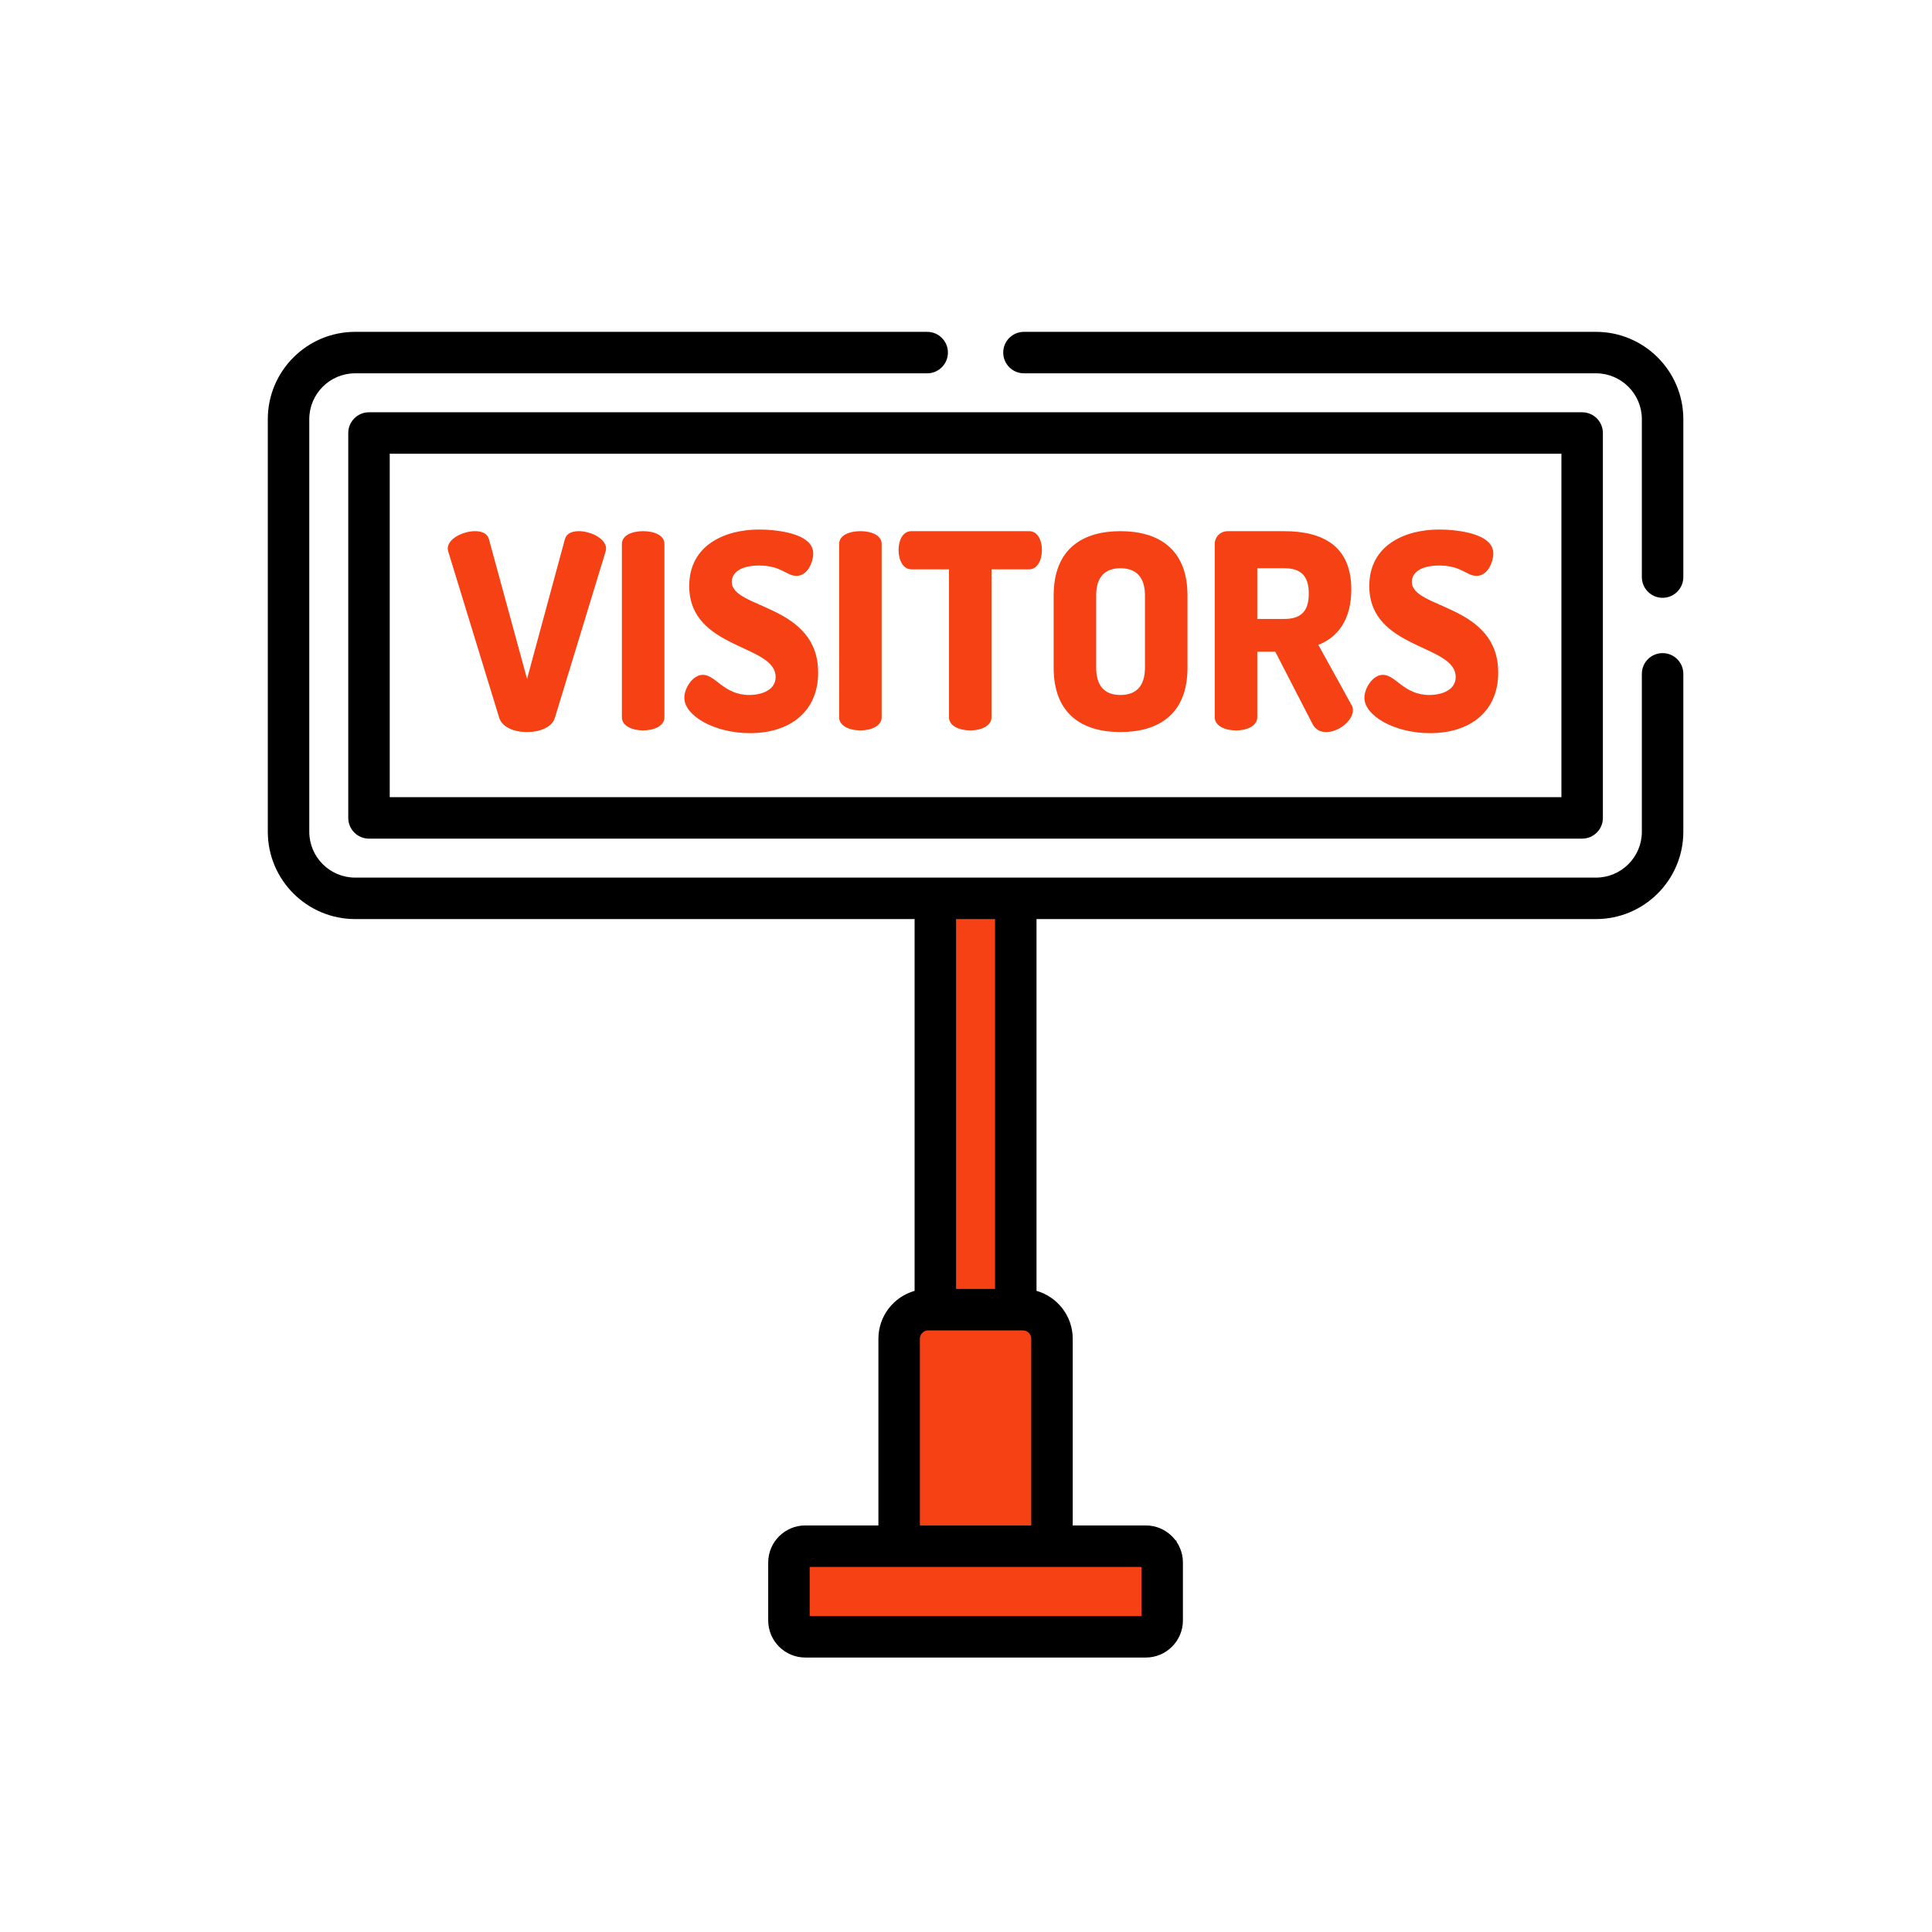
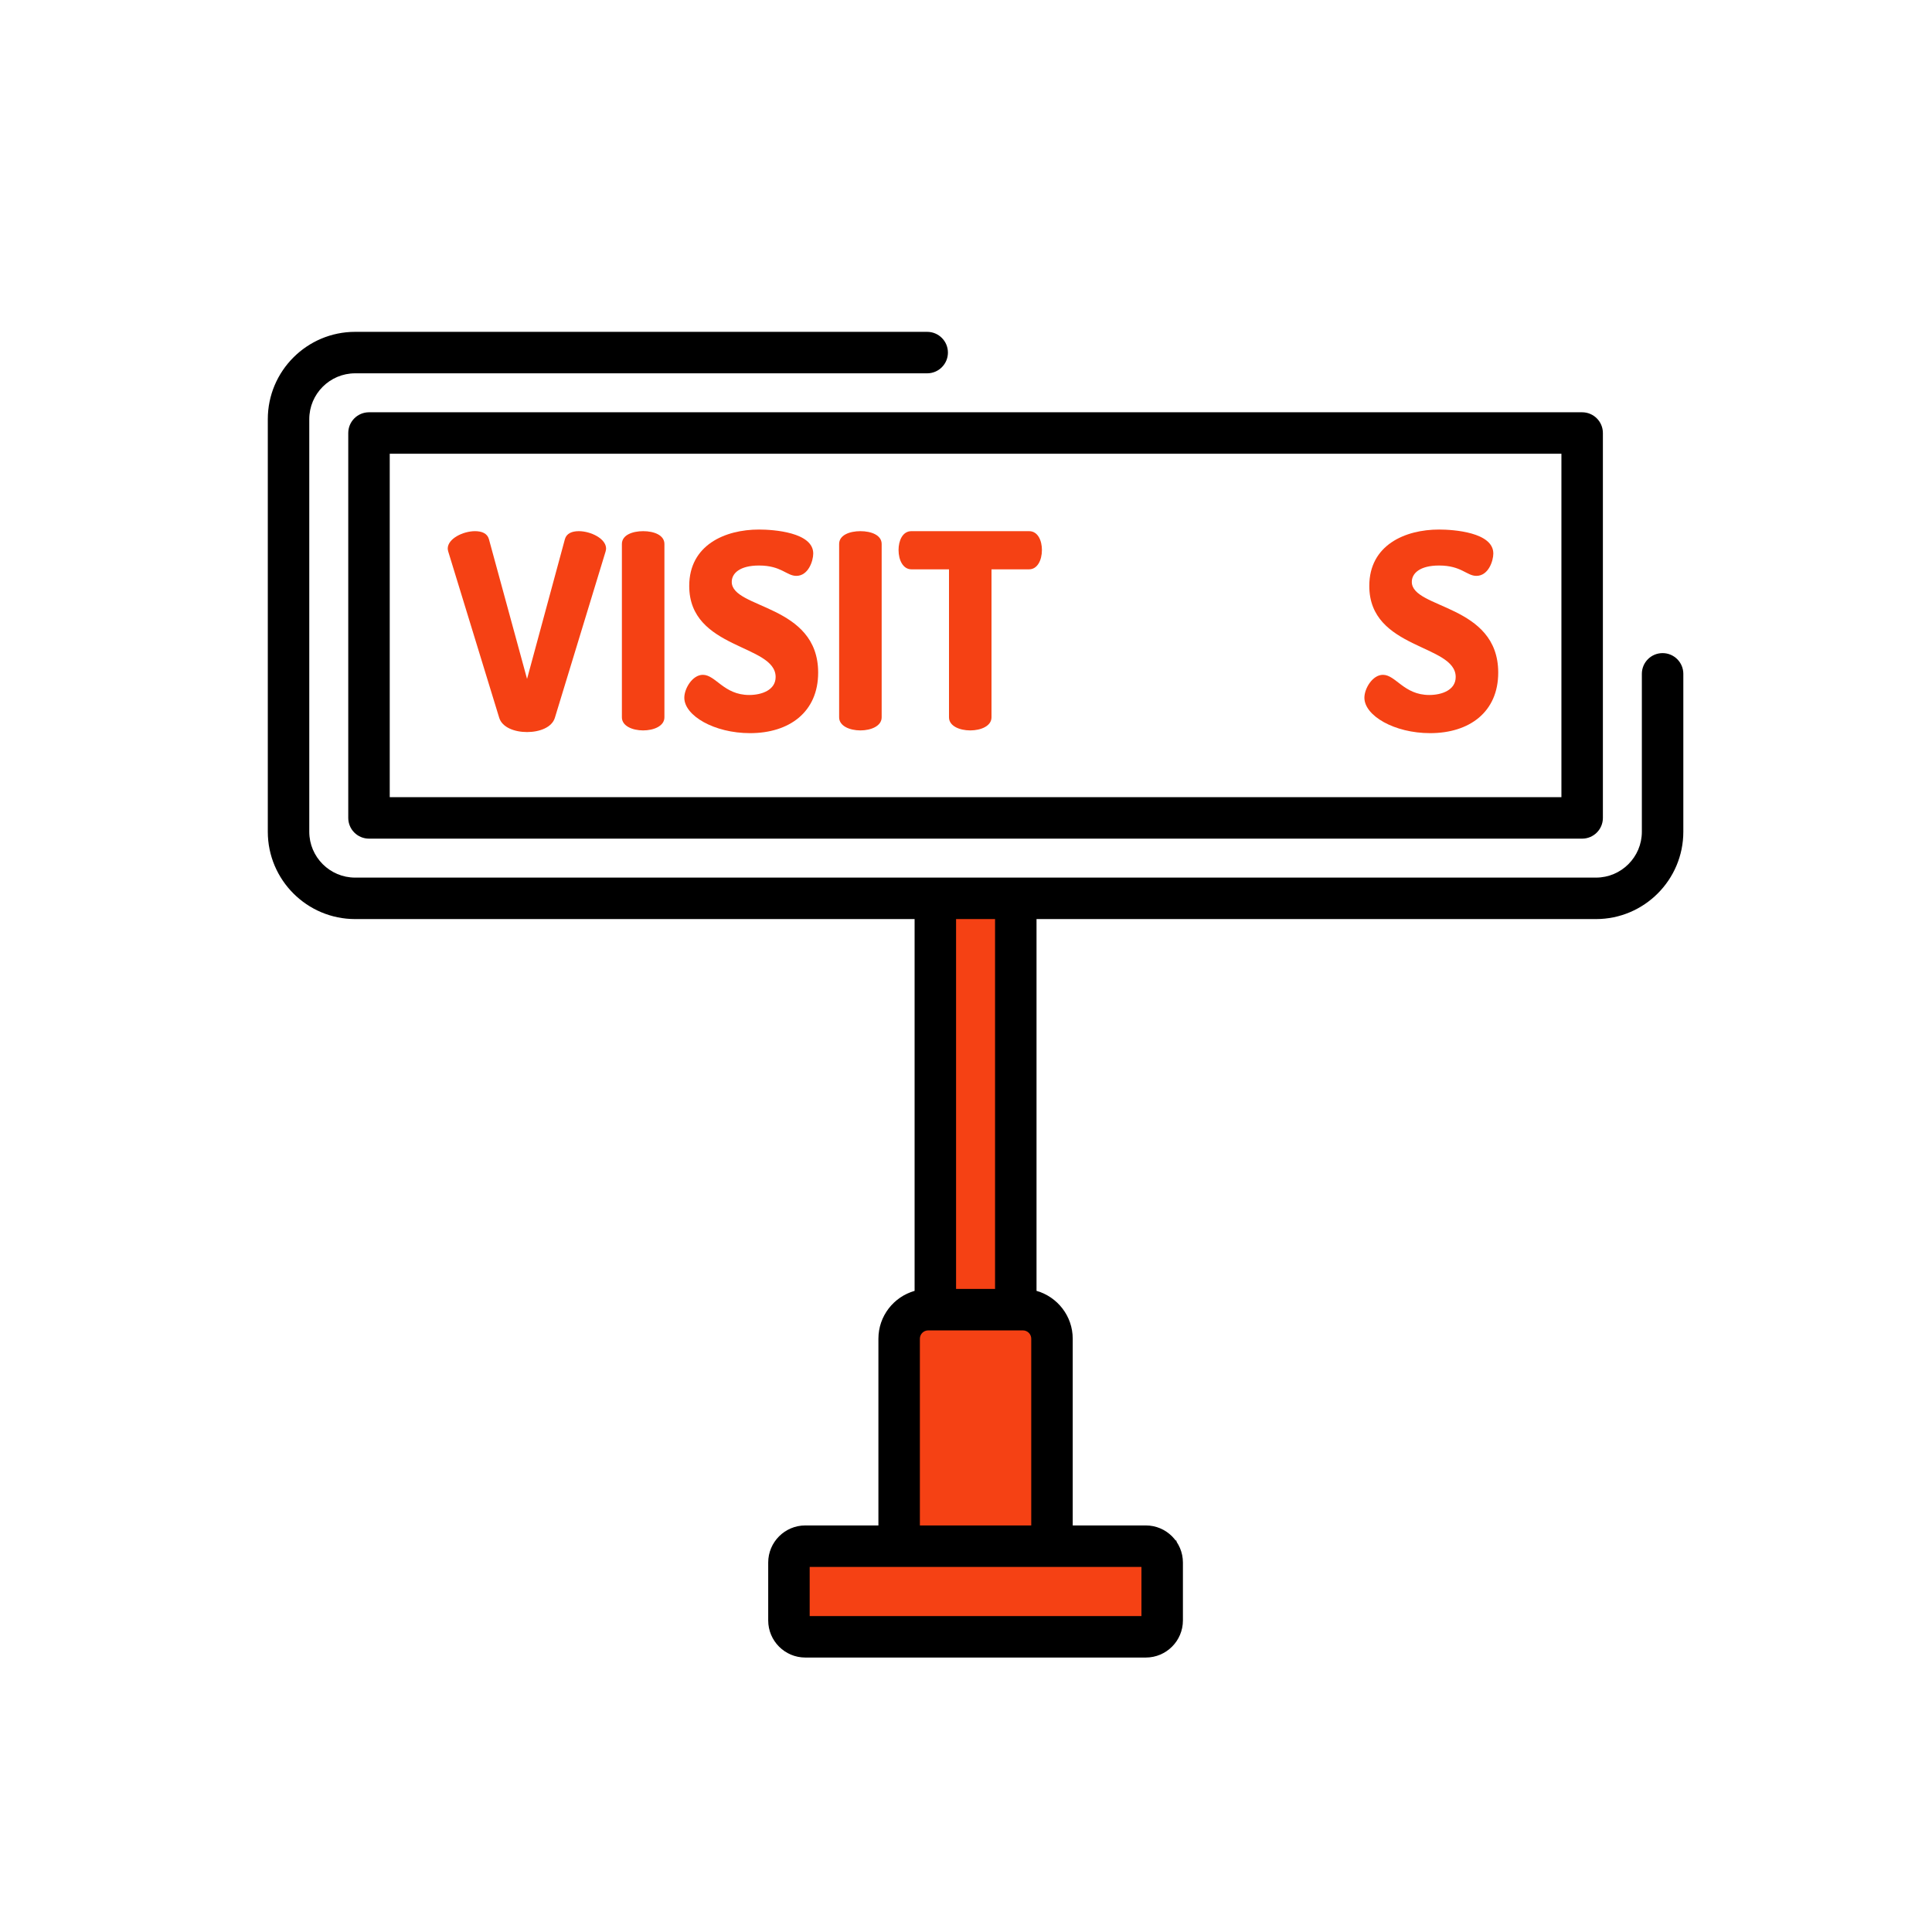
<svg xmlns="http://www.w3.org/2000/svg" width="101" height="101" viewBox="0 0 101 101" fill="none">
  <path d="M49 68.5V47H53V67.5L55 69V80.5L61 81V83.5L60 85.5H41.5V81L47 80.5V79.5V70.5L47.5 69L49 68.5Z" fill="#F54114" stroke="black" />
  <path d="M30.26 27.768C29.904 27.768 29.619 27.882 29.533 28.181L27.553 35.492L25.558 28.181C25.472 27.882 25.187 27.768 24.831 27.768C24.218 27.768 23.406 28.153 23.406 28.68C23.406 28.723 23.42 28.78 23.434 28.837L26.099 37.529C26.256 38.028 26.897 38.27 27.553 38.27C28.208 38.27 28.85 38.028 29.006 37.529L31.657 28.837C31.671 28.78 31.685 28.723 31.685 28.68C31.685 28.153 30.873 27.768 30.26 27.768Z" fill="#F54114" />
  <path d="M33.623 27.768C33.067 27.768 32.511 27.968 32.511 28.438V37.501C32.511 37.956 33.067 38.184 33.623 38.184C34.178 38.184 34.734 37.956 34.734 37.501V28.438C34.734 27.968 34.178 27.768 33.623 27.768Z" fill="#F54114" />
  <path d="M38.254 30.419C38.254 29.977 38.667 29.564 39.679 29.564C40.847 29.564 41.118 30.105 41.631 30.105C42.258 30.105 42.514 29.322 42.514 28.937C42.514 27.825 40.434 27.683 39.679 27.683C37.898 27.683 36.031 28.495 36.031 30.632C36.031 33.967 40.548 33.667 40.548 35.392C40.548 36.076 39.821 36.332 39.166 36.332C37.84 36.332 37.413 35.278 36.743 35.278C36.202 35.278 35.774 35.99 35.774 36.475C35.774 37.415 37.342 38.327 39.208 38.327C41.275 38.327 42.771 37.216 42.771 35.164C42.771 31.573 38.254 31.844 38.254 30.419Z" fill="#F54114" />
  <path d="M44.979 27.768C44.424 27.768 43.868 27.968 43.868 28.438V37.501C43.868 37.956 44.424 38.184 44.979 38.184C45.535 38.184 46.091 37.956 46.091 37.501V28.438C46.091 27.968 45.535 27.768 44.979 27.768Z" fill="#F54114" />
  <path d="M53.8 27.768H47.644C47.174 27.768 46.974 28.281 46.974 28.751C46.974 29.293 47.217 29.763 47.644 29.763H49.611V37.501C49.611 37.956 50.166 38.184 50.722 38.184C51.277 38.184 51.833 37.956 51.833 37.501V29.763H53.8C54.227 29.763 54.469 29.293 54.469 28.751C54.47 28.281 54.27 27.768 53.8 27.768Z" fill="#F54114" />
-   <path d="M58.574 27.768C56.607 27.768 55.083 28.68 55.083 31.131V34.907C55.083 37.358 56.607 38.27 58.574 38.27C60.54 38.27 62.079 37.358 62.079 34.907V31.131C62.079 28.68 60.54 27.768 58.574 27.768ZM59.856 34.907C59.856 35.89 59.371 36.332 58.573 36.332C57.775 36.332 57.305 35.89 57.305 34.907V31.131C57.305 30.148 57.776 29.706 58.573 29.706C59.371 29.706 59.856 30.148 59.856 31.131V34.907Z" fill="#F54114" />
-   <path d="M70.657 36.86L68.919 33.711C69.916 33.326 70.643 32.414 70.643 30.818C70.643 28.495 69.09 27.769 67.138 27.769H64.188C63.775 27.769 63.504 28.082 63.504 28.438V37.501C63.504 37.957 64.06 38.185 64.615 38.185C65.171 38.185 65.727 37.957 65.727 37.501V34.067H66.667L68.62 37.857C68.776 38.157 69.047 38.271 69.332 38.271C69.987 38.271 70.729 37.672 70.729 37.117C70.728 37.045 70.714 36.945 70.657 36.86ZM67.137 32.357H65.727V29.706H67.137C67.935 29.706 68.42 30.034 68.42 31.032C68.42 32.029 67.935 32.357 67.137 32.357Z" fill="#F54114" />
  <path d="M73.806 30.419C73.806 29.977 74.219 29.564 75.231 29.564C76.4 29.564 76.671 30.105 77.183 30.105C77.811 30.105 78.067 29.322 78.067 28.937C78.067 27.825 75.986 27.683 75.231 27.683C73.45 27.683 71.583 28.495 71.583 30.632C71.583 33.967 76.1 33.667 76.1 35.392C76.1 36.076 75.374 36.332 74.718 36.332C73.393 36.332 72.965 35.278 72.296 35.278C71.754 35.278 71.327 35.99 71.327 36.475C71.327 37.415 72.894 38.327 74.761 38.327C76.827 38.327 78.323 37.216 78.323 35.164C78.323 31.573 73.806 31.844 73.806 30.419Z" fill="#F54114" />
  <path d="M86.916 34.143C86.317 34.143 85.832 34.628 85.832 35.227V43.482C85.832 44.804 84.757 45.879 83.435 45.879C81.483 45.879 19.489 45.879 18.565 45.879C17.244 45.879 16.168 44.804 16.168 43.482V21.913C16.168 20.591 17.244 19.516 18.565 19.516H48.471C49.069 19.516 49.555 19.03 49.555 18.432C49.555 17.833 49.069 17.348 48.471 17.348H18.565C16.048 17.348 14 19.396 14 21.913V43.482C14 45.999 16.048 48.047 18.565 48.047H47.813V67.483C46.723 67.793 45.921 68.796 45.921 69.984V79.746H42.099C41.03 79.746 40.16 80.616 40.16 81.685V84.713C40.16 85.782 41.029 86.652 42.099 86.652H59.901C60.97 86.652 61.84 85.782 61.84 84.713V81.685C61.84 80.616 60.97 79.746 59.901 79.746H56.079V69.984C56.079 68.796 55.277 67.793 54.187 67.483V48.047H83.435C85.952 48.047 88 45.999 88 43.482V35.227C88 34.628 87.514 34.143 86.916 34.143ZM49.981 48.047H52.019V67.382H49.981V48.047V48.047ZM48.089 69.984C48.089 69.745 48.283 69.55 48.523 69.55C50.374 69.55 51.705 69.55 53.477 69.55C53.716 69.55 53.911 69.745 53.911 69.984V79.746H48.089V69.984V69.984ZM59.672 81.914V84.484H42.328V81.914C42.614 81.914 59.389 81.914 59.672 81.914Z" fill="black" />
  <path d="M82.711 21.553H19.29C18.691 21.553 18.206 22.039 18.206 22.637V42.758C18.206 43.357 18.691 43.842 19.29 43.842H82.711C83.309 43.842 83.795 43.357 83.795 42.758V22.637C83.795 22.039 83.309 21.553 82.711 21.553ZM81.627 41.674H20.374V23.721H81.627V41.674H81.627Z" fill="black" />
-   <path d="M83.435 17.348H53.529C52.931 17.348 52.446 17.833 52.446 18.432C52.446 19.03 52.931 19.516 53.529 19.516H83.435C84.757 19.516 85.832 20.591 85.832 21.913V30.168C85.832 30.767 86.317 31.252 86.916 31.252C87.515 31.252 88 30.767 88 30.168V21.913C88 19.396 85.952 17.348 83.435 17.348Z" fill="black" />
</svg>